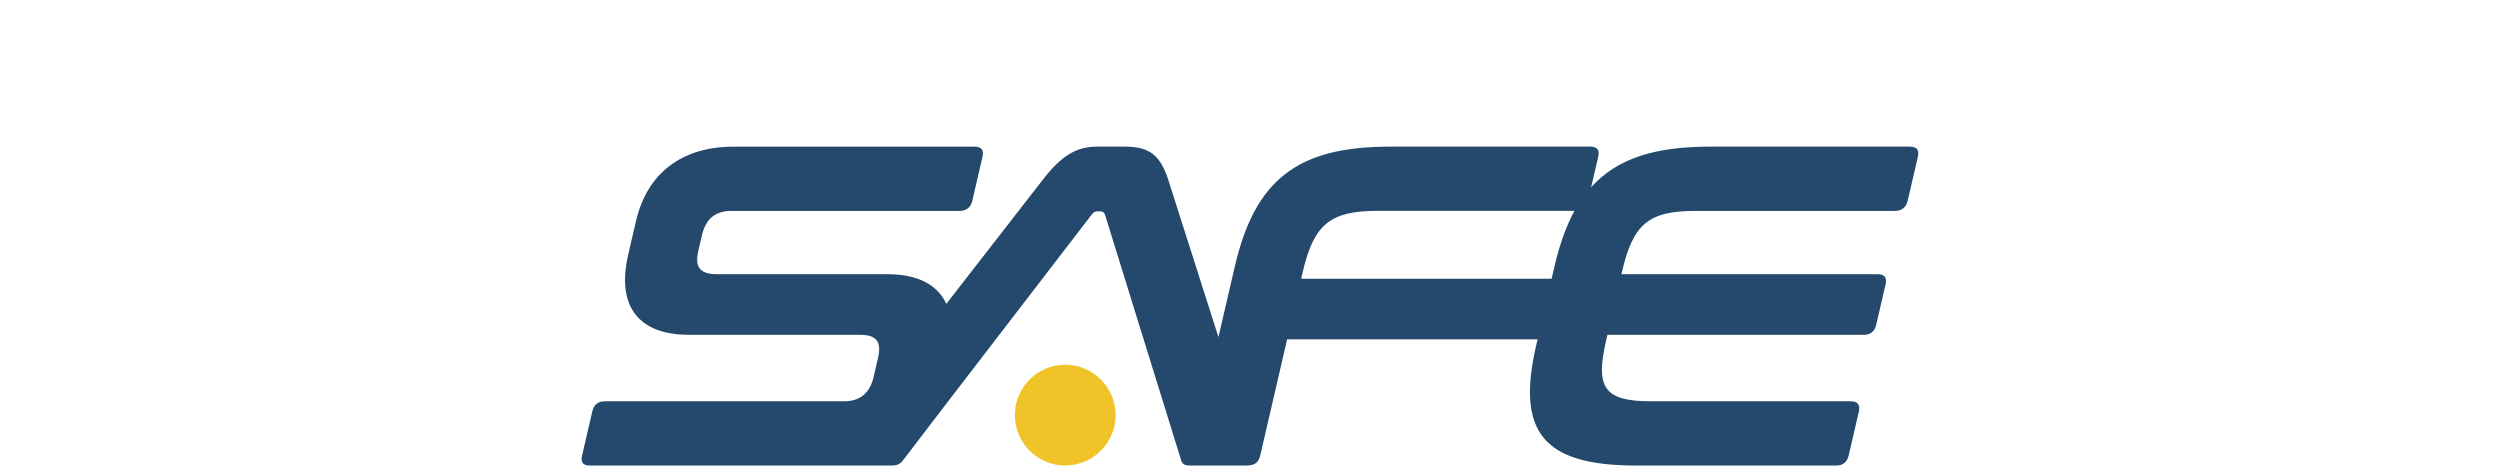
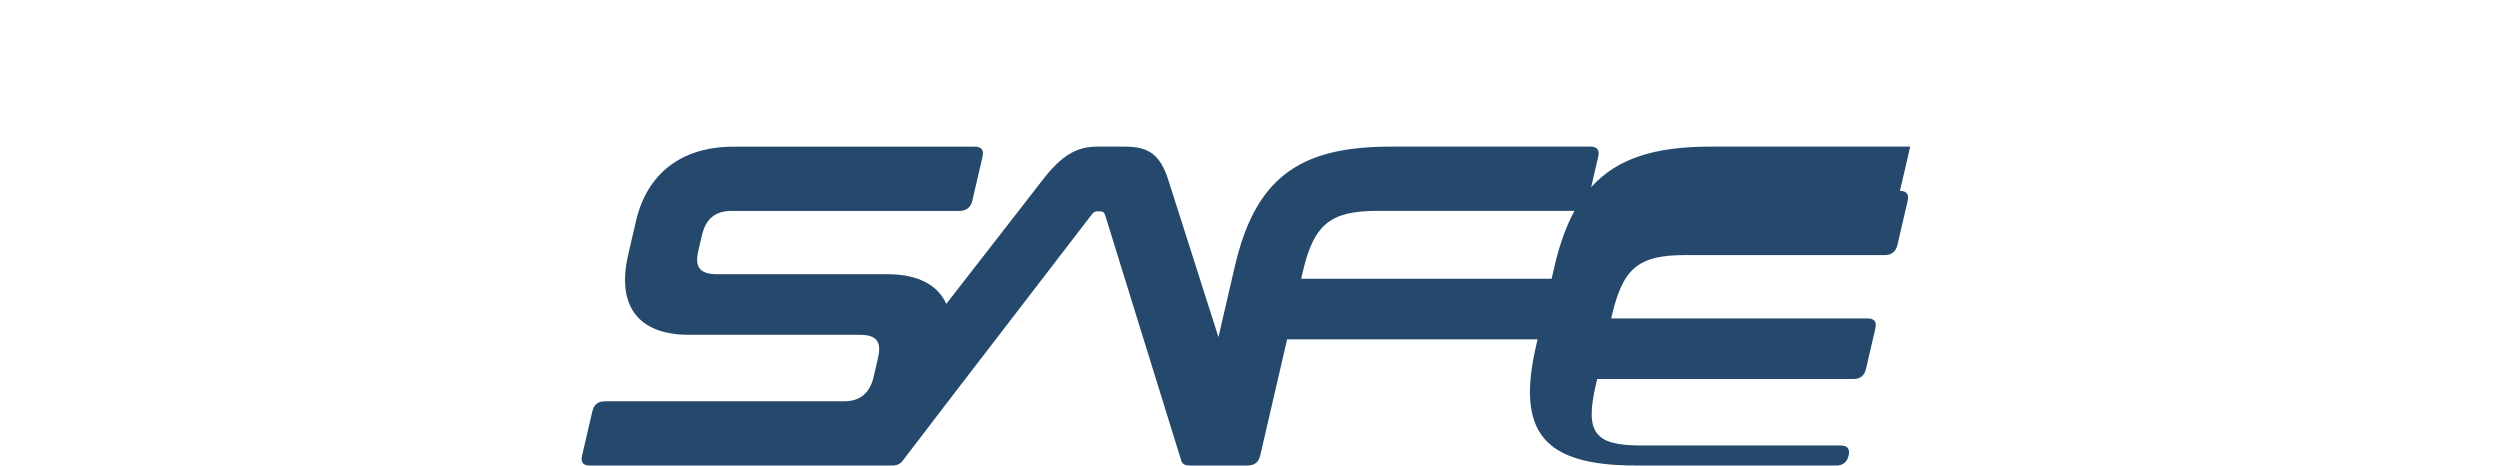
<svg xmlns="http://www.w3.org/2000/svg" id="Layer_2" data-name="Layer 2" width="135" height="25.137" viewBox="0 0 135 25.137">
  <g id="Pos">
    <g>
      <g>
-         <path d="M103.152,7.918h-10.823c-3.001,0-5.027.655-6.407,2.192l.383-1.651c.086-.369-.071-.541-.416-.541h-10.823c-4.993,0-7.298,1.771-8.392,6.494l-.878,3.791-2.685-8.415c-.464-1.5-1.117-1.87-2.396-1.87h-1.452c-1.033,0-1.881.369-3.016,1.87l-5.145,6.619c-.474-1.032-1.543-1.6-3.182-1.6h-9.2c-.91,0-1.218-.369-1.013-1.254l.194-.836c.211-.91.726-1.328,1.611-1.328h12.324c.344,0,.587-.197.667-.541l.553-2.386c.086-.369-.072-.541-.416-.541h-13.037c-2.829,0-4.671,1.476-5.258,4.009l-.422,1.82c-.638,2.755.522,4.329,3.277,4.329h9.224c.91,0,1.194.369.988,1.254l-.234,1.009c-.211.91-.751,1.328-1.611,1.328h-12.914c-.369,0-.587.197-.667.541l-.553,2.386c-.085.369.047.541.416.541h16.291c.32,0,.46-.074.634-.295l2.294-3.001,7.886-10.257c.098-.127.188-.172.311-.172h.148c.123,0,.21.049.255.172,1.364,4.422,2.744,8.838,4.111,13.258.067.216.177.295.497.295h3.124c.024,0,.039-.008.061-.01.319-.024.512-.19.591-.531l1.453-6.273h13.524l-.074.32c-1.088,4.698.39,6.494,5.383,6.494h10.823c.344,0,.581-.172.667-.541l.553-2.386c.08-.345-.071-.541-.416-.541h-10.798c-2.534,0-3.033-.713-2.434-3.296l.068-.295h13.849c.344,0,.581-.172.666-.541l.507-2.189c.085-.369-.072-.541-.416-.541h-13.849l.028-.123c.599-2.583,1.428-3.296,3.962-3.296h10.798c.344,0,.587-.197.667-.541l.553-2.386c.085-.369-.072-.541-.416-.541ZM70.264,15.051l.085-.369c.598-2.583,1.502-3.296,4.035-3.296h10.637c-.456.835-.81,1.837-1.086,3.026l-.148.64h-13.524Z" style="fill: #24496d;" />
-         <path d="M55.977,24.655c1.236.853,2.93.543,3.784-.693.854-1.236.543-2.93-.693-3.784-1.236-.854-2.93-.543-3.784.693-.854,1.236-.543,2.93.693,3.784" style="fill: #f0c329; fill-rule: evenodd;" />
+         <path d="M103.152,7.918h-10.823c-3.001,0-5.027.655-6.407,2.192l.383-1.651c.086-.369-.071-.541-.416-.541h-10.823c-4.993,0-7.298,1.771-8.392,6.494l-.878,3.791-2.685-8.415c-.464-1.5-1.117-1.87-2.396-1.87h-1.452c-1.033,0-1.881.369-3.016,1.87l-5.145,6.619c-.474-1.032-1.543-1.6-3.182-1.6h-9.2c-.91,0-1.218-.369-1.013-1.254l.194-.836c.211-.91.726-1.328,1.611-1.328h12.324c.344,0,.587-.197.667-.541l.553-2.386c.086-.369-.072-.541-.416-.541h-13.037c-2.829,0-4.671,1.476-5.258,4.009l-.422,1.82c-.638,2.755.522,4.329,3.277,4.329h9.224c.91,0,1.194.369.988,1.254l-.234,1.009c-.211.91-.751,1.328-1.611,1.328h-12.914c-.369,0-.587.197-.667.541l-.553,2.386c-.085.369.047.541.416.541h16.291c.32,0,.46-.074.634-.295l2.294-3.001,7.886-10.257c.098-.127.188-.172.311-.172h.148c.123,0,.21.049.255.172,1.364,4.422,2.744,8.838,4.111,13.258.067.216.177.295.497.295h3.124c.024,0,.039-.008.061-.01.319-.024.512-.19.591-.531l1.453-6.273h13.524l-.074.32c-1.088,4.698.39,6.494,5.383,6.494h10.823c.344,0,.581-.172.667-.541c.08-.345-.071-.541-.416-.541h-10.798c-2.534,0-3.033-.713-2.434-3.296l.068-.295h13.849c.344,0,.581-.172.666-.541l.507-2.189c.085-.369-.072-.541-.416-.541h-13.849l.028-.123c.599-2.583,1.428-3.296,3.962-3.296h10.798c.344,0,.587-.197.667-.541l.553-2.386c.085-.369-.072-.541-.416-.541ZM70.264,15.051l.085-.369c.598-2.583,1.502-3.296,4.035-3.296h10.637c-.456.835-.81,1.837-1.086,3.026l-.148.64h-13.524Z" style="fill: #24496d;" />
      </g>
      <rect width="135" height="25.137" style="fill: none;" />
    </g>
  </g>
</svg>